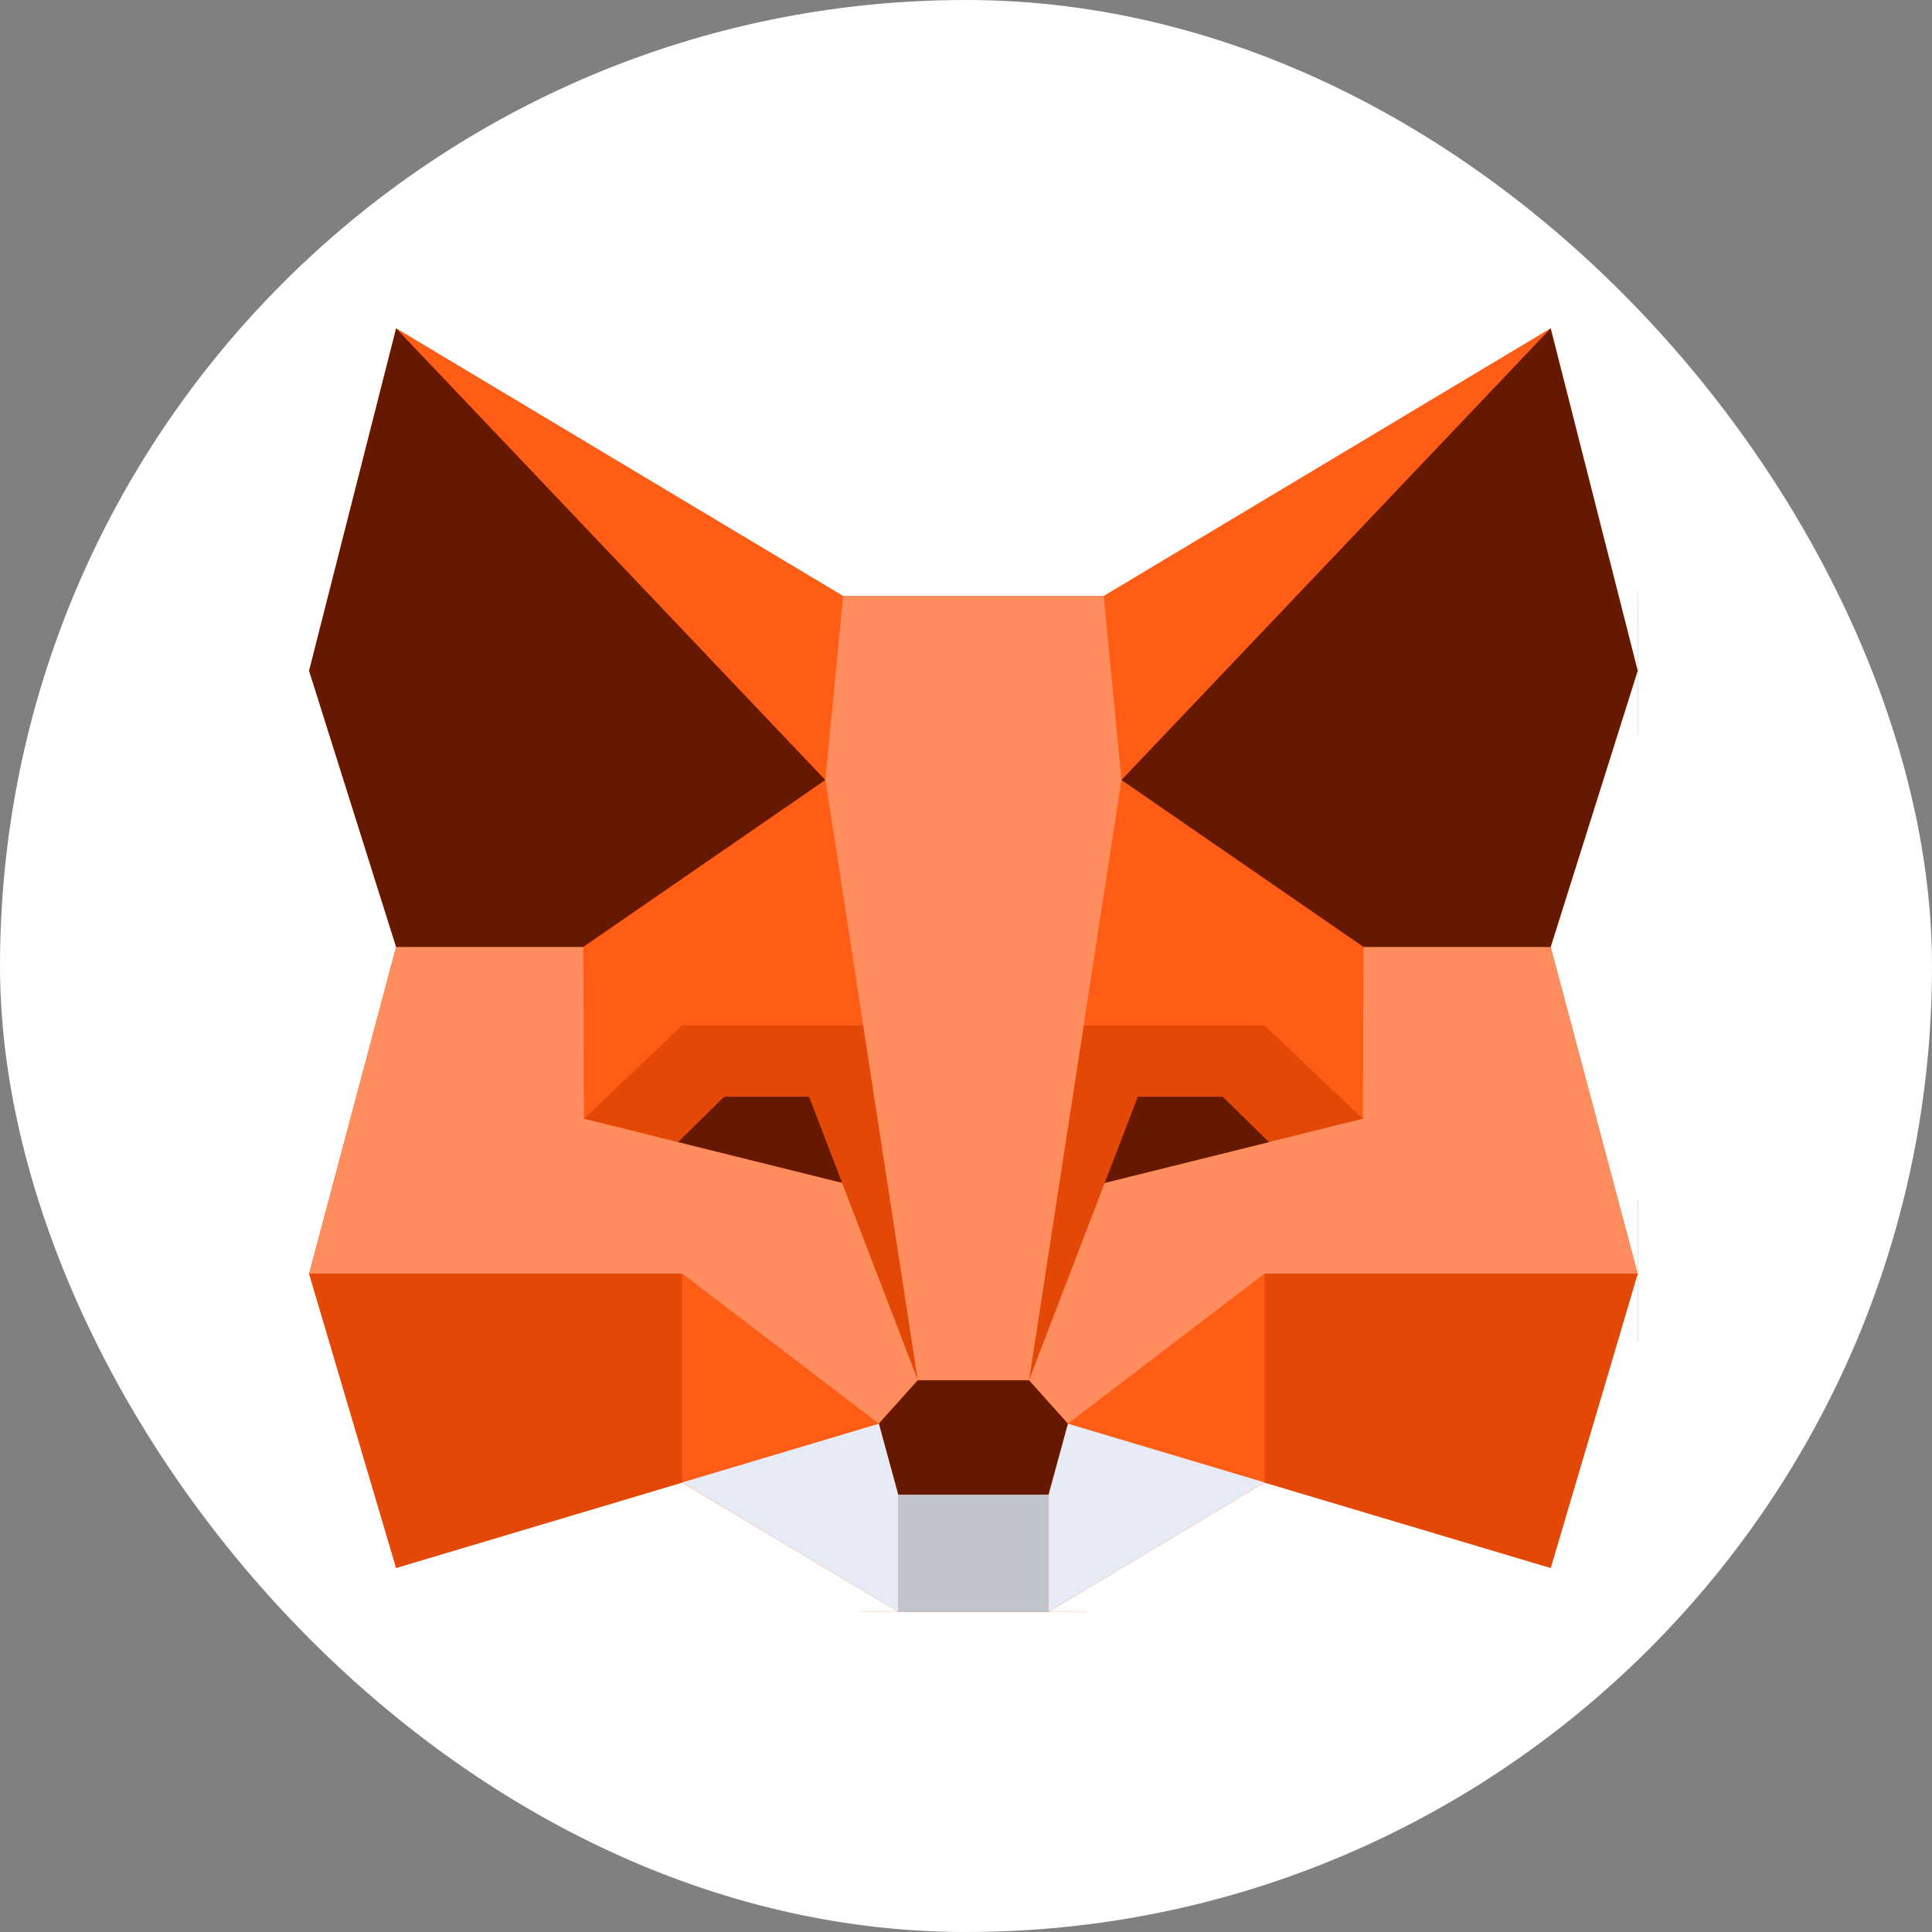
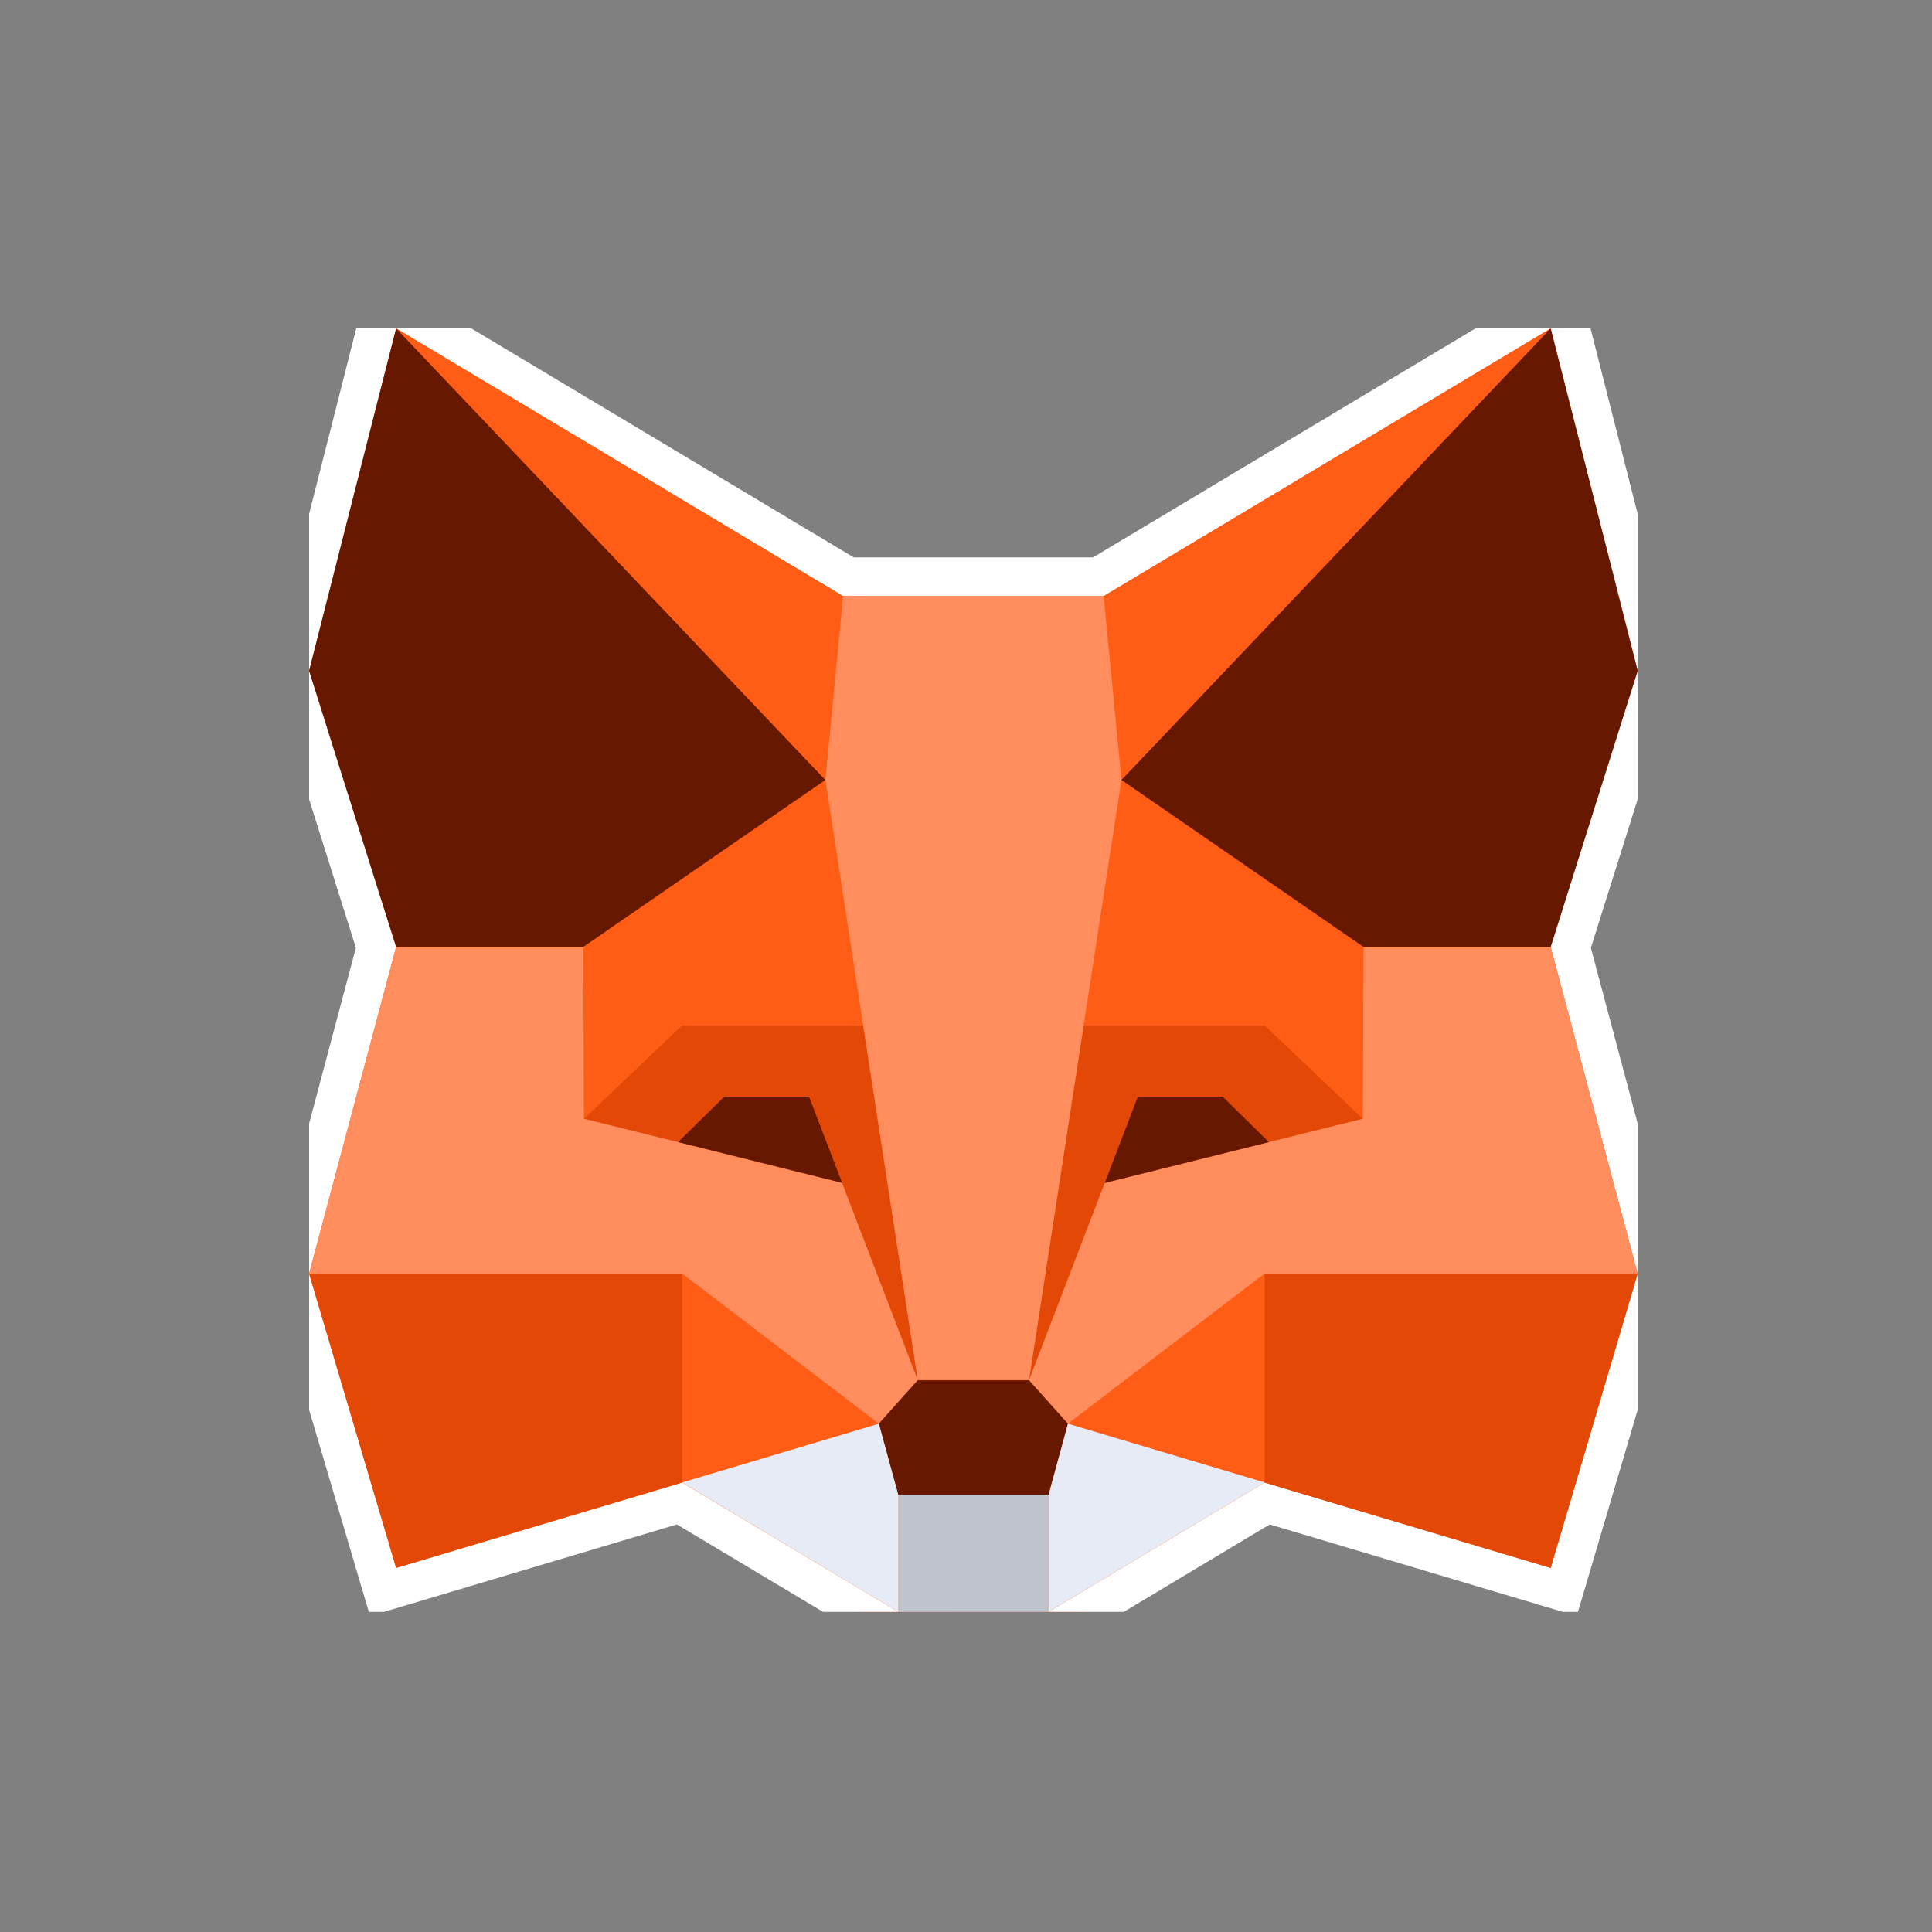
<svg xmlns="http://www.w3.org/2000/svg" width="100" height="100" viewBox="0 0 100 100" fill="none">
  <rect x="0" y="0" width="100" height="100" fill="#808080" stroke="none" />
-   <rect width="100" height="100" rx="50" fill="white" />
  <g clip-path="url(#clip0_3734_2195)">
    <path d="M81.231 16.754L85.734 34.472L85.805 34.747L85.719 35.019L81.302 49.037L85.731 65.664L85.804 65.936L85.725 66.204L81.221 81.439L80.936 82.4L79.976 82.114L65.585 77.82L54.793 84.285L54.556 84.428H54.279L46.485 84.424H46.209L45.972 84.282L35.172 77.82L20.789 82.114L19.828 82.4L19.544 81.439L15.041 66.204L14.961 65.936L15.034 65.664L19.462 49.036L15.046 35.019L14.961 34.747L15.031 34.472L19.534 16.754L19.865 15.452L21.018 16.142L43.915 29.851H56.85L79.748 16.142L80.9 15.452L81.231 16.754Z" fill="#FF5C16" stroke="white" stroke-width="2" />
    <path d="M20.507 17L43.642 30.86L42.722 40.372L20.507 17ZM35.313 65.927L45.492 73.697L35.313 76.736V65.927ZM44.678 53.081L42.722 40.379L30.199 49.017L30.192 49.013V49.02L30.231 57.911L35.309 53.082L44.678 53.081ZM80.262 17L57.127 30.86L58.044 40.372L80.262 17ZM65.456 65.927L55.277 73.697L65.456 76.736V65.927ZM70.573 49.019V49.013L70.57 49.016L58.047 40.379L56.091 53.081H65.456L70.537 57.91L70.573 49.019Z" fill="#FF5C16" />
    <path d="M35.309 76.736L20.504 81.155L16 65.927H35.309V76.736ZM44.675 53.078L47.503 71.442L43.583 61.231L30.225 57.91L35.306 53.078L44.675 53.078ZM65.456 76.736L80.262 81.155L84.765 65.927H65.456C65.456 65.927 65.456 76.736 65.456 76.736ZM56.091 53.078L53.263 71.442L57.182 61.231L70.541 57.91L65.457 53.078L56.091 53.078Z" fill="#E34807" />
    <path d="M16 65.921L20.504 49.013H30.189L30.224 57.907L43.584 61.228L47.503 71.439L45.488 73.688L35.309 65.918H16V65.921ZM84.765 65.921L80.262 49.013H70.576L70.541 57.907L57.182 61.228L53.262 71.439L55.277 73.688L65.456 65.918H84.765V65.921ZM57.127 30.85H43.638L42.722 40.362L47.504 71.429H53.263L58.047 40.362L57.127 30.85Z" fill="#FF8D5D" />
    <path d="M20.504 17L16 34.718L20.504 49.013H30.189L42.718 40.372L20.504 17ZM41.876 56.766H37.488L35.099 59.113L43.587 61.221L41.876 56.763V56.766ZM80.262 17L84.765 34.718L80.262 49.013H70.576L58.047 40.372L80.262 17ZM58.896 56.766H63.29L65.678 59.116L57.181 61.228L58.896 56.763V56.766ZM54.276 77.367L55.277 73.694L53.262 71.446H47.499L45.484 73.694L46.485 77.367" fill="#661800" />
    <path d="M54.276 77.366V83.43H46.486V77.366H54.276Z" fill="#C0C4CD" />
    <path d="M35.312 76.73L46.492 83.427V77.363L45.491 73.691L35.312 76.73ZM65.456 76.73L54.276 83.427V77.363L55.277 73.691L65.456 76.73Z" fill="#E7EBF6" />
  </g>
  <defs>
    <clipPath id="clip0_3734_2195">
      <rect width="68.775" height="66.43" fill="white" transform="translate(16 17)" />
    </clipPath>
  </defs>
</svg>